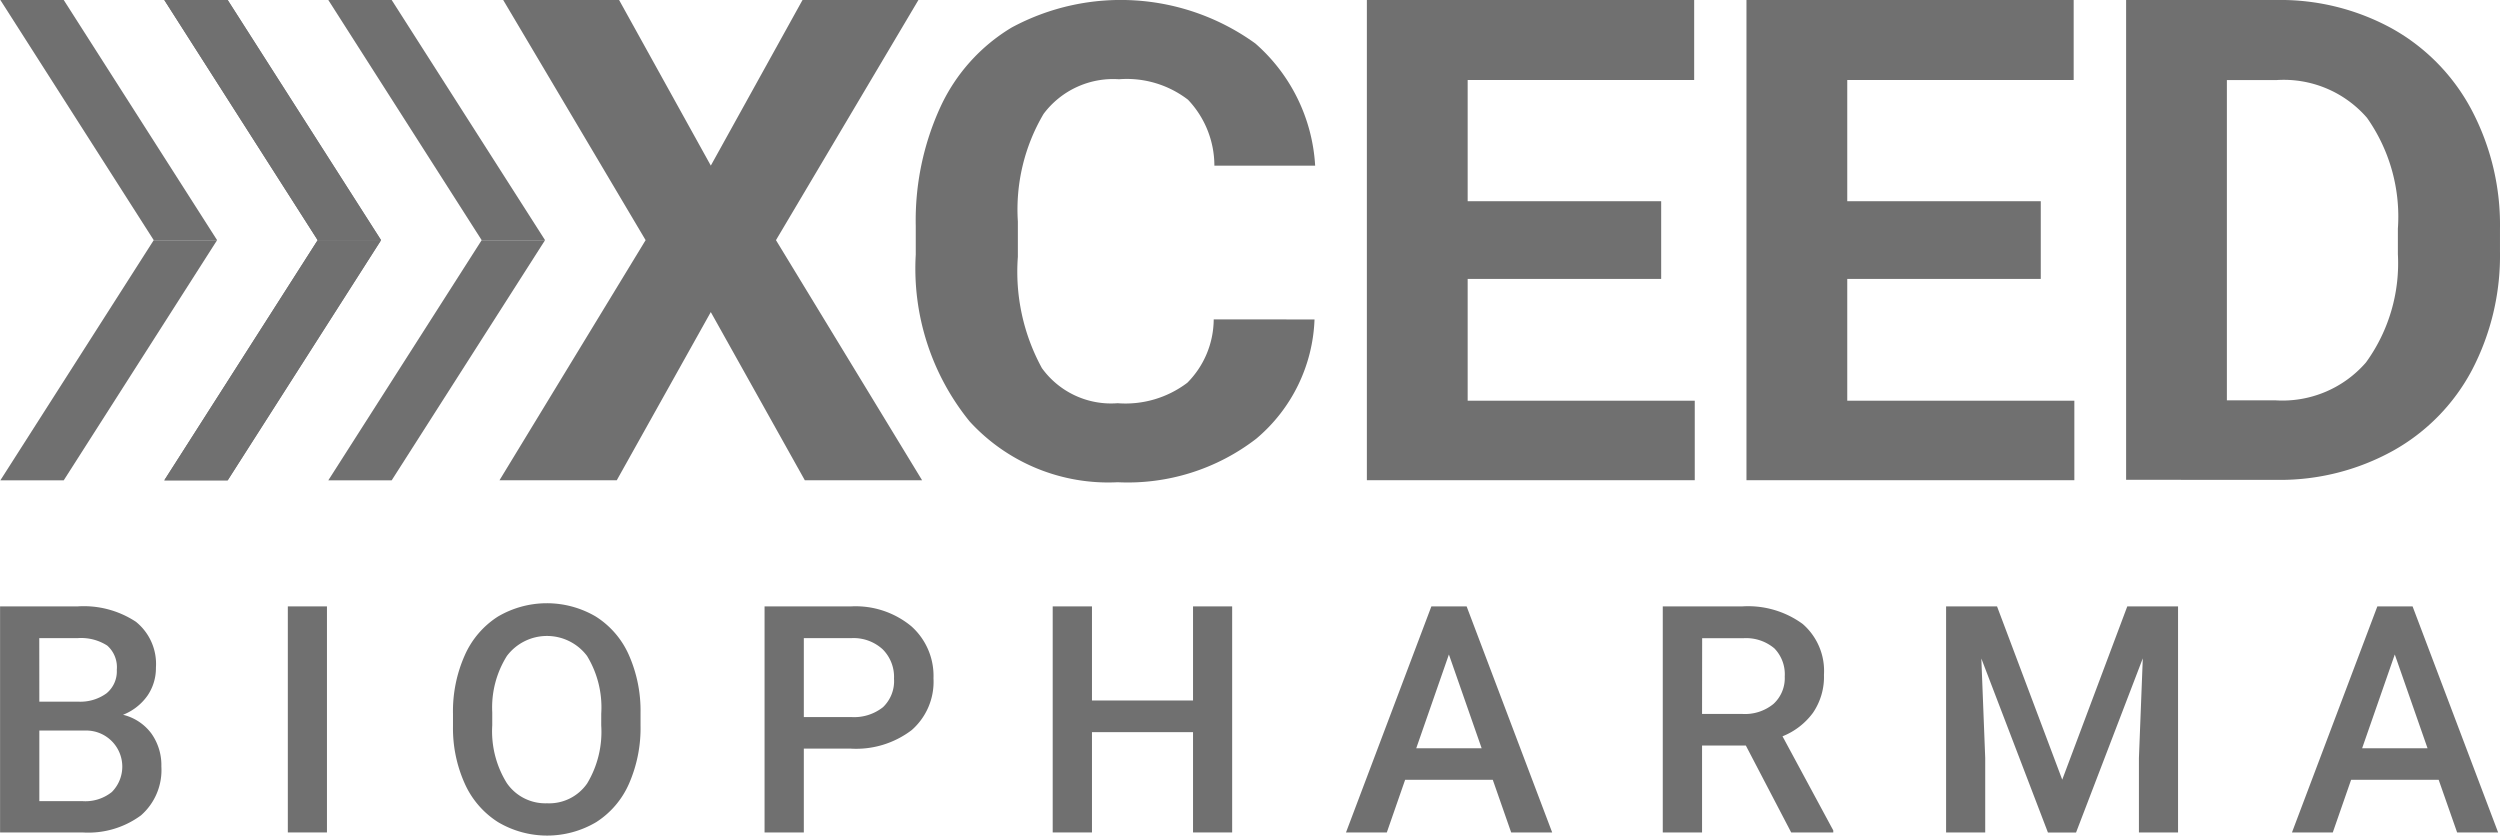
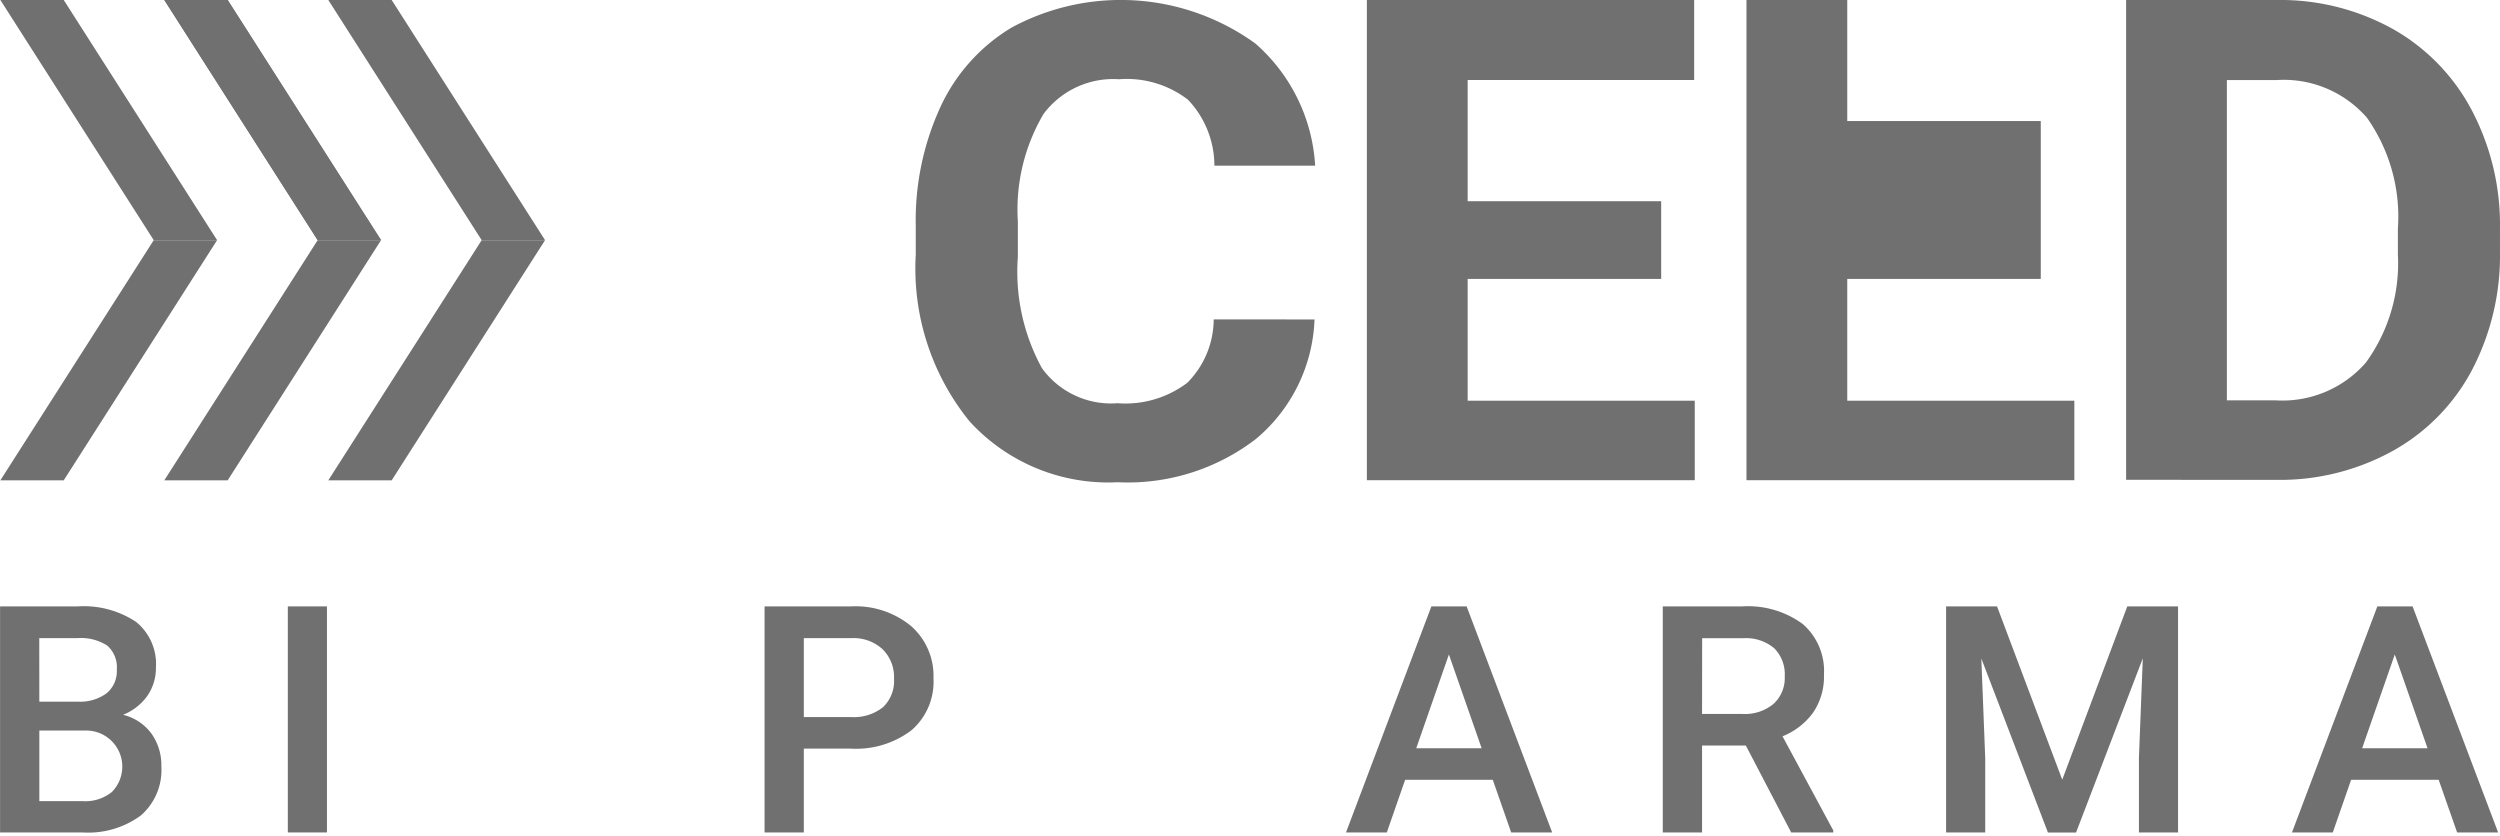
<svg xmlns="http://www.w3.org/2000/svg" data-name="Group 818" width="110.848" height="37.049">
  <g data-name="Group 61">
    <g data-name="Group 58" fill="#707070">
      <path data-name="Path 99" d="M16.895 10.648h-2.81L7.285 0h2.81z" />
-       <path data-name="Path 100" d="M16.895 10.649h-2.81l-6.8 10.648h2.81z" />
      <path data-name="Path 101" d="M9.626 10.648h-2.81L.016 0h2.81z" />
      <path data-name="Path 102" d="M16.895 10.648h-2.81L7.285 0h2.81z" />
      <path data-name="Path 103" d="M16.895 10.649h-2.81l-6.8 10.648h2.81z" />
      <path data-name="Path 104" d="M9.626 10.649h-2.81l-6.8 10.648h2.81z" />
      <path data-name="Path 105" d="M24.167 10.648h-2.81L14.557 0h2.81z" />
      <path data-name="Path 106" d="M24.167 10.649h-2.81l-6.8 10.648h2.81z" />
    </g>
-     <path data-name="Path 107" d="M31.517 7.343L35.583 0h5.139l-6.316 10.648 6.48 10.648h-5.2l-4.17-7.459-4.17 7.459h-5.2l6.48-10.648L22.311 0h5.139z" fill="#707070" />
    <path data-name="Path 108" d="M58.285 14.164a7.249 7.249 0 01-2.585 5.289 9.324 9.324 0 01-6.144 1.929 8.323 8.323 0 01-6.562-2.694 10.754 10.754 0 01-2.39-7.4v-1.269a12.036 12.036 0 011.1-5.289 8.029 8.029 0 013.151-3.509 10.19 10.19 0 0110.806.707 7.79 7.79 0 012.652 5.417h-4.468a4.252 4.252 0 00-1.17-2.923 4.45 4.45 0 00-3.06-.908 3.854 3.854 0 00-3.344 1.537 8.335 8.335 0 00-1.14 4.766v1.571a8.913 8.913 0 001.065 4.932 3.781 3.781 0 003.359 1.558 4.534 4.534 0 003.091-.908 4.016 4.016 0 001.169-2.808z" fill="#707070" />
    <path data-name="Path 109" d="M73.655 12.367h-8.58v5.4h10.069v3.525H60.606v-21.3h14.512v3.555H65.075v5.375h8.58z" fill="#707070" />
-     <path data-name="Path 110" d="M90.486 12.367h-8.58v5.4h10.069v3.525H77.437v-21.3h14.508v3.555H81.906v5.375h8.58z" fill="#707070" />
+     <path data-name="Path 110" d="M90.486 12.367h-8.58v5.4h10.069v3.525H77.437v-21.3h14.508H81.906v5.375h8.58z" fill="#707070" />
    <path data-name="Path 111" d="M94.27 21.274V0h6.673a10.29 10.29 0 015.116 1.264 8.89 8.89 0 013.522 3.595 10.917 10.917 0 011.266 5.3v.979a10.952 10.952 0 01-1.244 5.275 8.811 8.811 0 01-3.508 3.579 10.353 10.353 0 01-5.108 1.286zm4.468-17.723v14.2h2.16a4.9 4.9 0 004.007-1.68 7.493 7.493 0 001.415-4.807V10.14a7.605 7.605 0 00-1.37-4.917 4.88 4.88 0 00-4.007-1.673z" fill="#707070" />
    <g data-name="Group 60">
      <g data-name="Group 59" fill="#707070">
        <path data-name="Path 112" d="M.003 36.91V26.887h3.435a4.2 4.2 0 012.588.682 2.4 2.4 0 01.888 2.031 2.166 2.166 0 01-.371 1.239 2.4 2.4 0 01-1.088.854 2.209 2.209 0 011.256.829 2.416 2.416 0 01.444 1.463 2.668 2.668 0 01-.905 2.168 3.936 3.936 0 01-2.592.757zm1.741-5.8h1.708a1.975 1.975 0 001.27-.368 1.262 1.262 0 00.457-1.043 1.279 1.279 0 00-.424-1.074 2.137 2.137 0 00-1.318-.33H1.741zm0 1.28v3.133h1.935a1.87 1.87 0 001.28-.406 1.6 1.6 0 00-1.136-2.726z" />
        <path data-name="Path 113" d="M14.497 36.91h-1.735V26.887h1.735z" />
-         <path data-name="Path 114" d="M28.401 32.161a6.149 6.149 0 01-.51 2.585 3.856 3.856 0 01-1.456 1.707 4.269 4.269 0 01-4.351 0 3.91 3.91 0 01-1.473-1.7 5.961 5.961 0 01-.526-2.54v-.565a6.092 6.092 0 01.52-2.588 3.908 3.908 0 011.466-1.718 4.28 4.28 0 014.344-.006 3.858 3.858 0 011.463 1.693 6.1 6.1 0 01.523 2.571zm-1.742-.523a4.382 4.382 0 00-.63-2.554 2.224 2.224 0 00-3.553 0 4.294 4.294 0 00-.65 2.5v.579a4.349 4.349 0 00.643 2.554 2.072 2.072 0 001.786.9 2.048 2.048 0 001.78-.881 4.443 4.443 0 00.623-2.574z" />
        <path data-name="Path 115" d="M35.641 33.193v3.717H33.9V26.887h3.834a3.877 3.877 0 012.668.876 2.943 2.943 0 01.988 2.315 2.845 2.845 0 01-.968 2.295 4.065 4.065 0 01-2.709.82zm0-1.4h2.092a2.059 2.059 0 001.418-.437 1.6 1.6 0 00.489-1.263 1.73 1.73 0 00-.5-1.3 1.906 1.906 0 00-1.363-.5h-2.136z" />
-         <path data-name="Path 116" d="M54.633 36.91h-1.735v-4.447h-4.481v4.447h-1.741V26.887h1.741v4.172h4.481v-4.172h1.735z" />
        <path data-name="Path 117" d="M66.189 34.577h-3.887l-.812 2.333h-1.81l3.786-10.023h1.563l3.793 10.023h-1.818zm-3.394-1.4h2.9l-1.452-4.158z" />
        <path data-name="Path 118" d="M77.409 33.056h-1.941v3.855h-1.742V26.887h3.525a4.1 4.1 0 012.678.779 2.754 2.754 0 01.944 2.253 2.823 2.823 0 01-.486 1.684 3.094 3.094 0 01-1.352 1.044l2.251 4.174v.089H79.42zm-1.941-1.4h1.79a1.991 1.991 0 001.376-.444 1.549 1.549 0 00.5-1.215 1.649 1.649 0 00-.457-1.246 1.943 1.943 0 00-1.367-.454h-1.838z" />
        <path data-name="Path 119" d="M88.547 26.887l2.891 7.683 2.884-7.683h2.251V36.91h-1.735v-3.3l.172-4.42-2.96 7.724h-1.246l-2.953-7.717.172 4.413v3.3h-1.735V26.887z" />
        <path data-name="Path 120" d="M108.129 34.577h-3.883l-.812 2.333h-1.81l3.786-10.023h1.562l3.793 10.023h-1.818zm-3.394-1.4h2.9l-1.452-4.158z" />
      </g>
    </g>
  </g>
</svg>